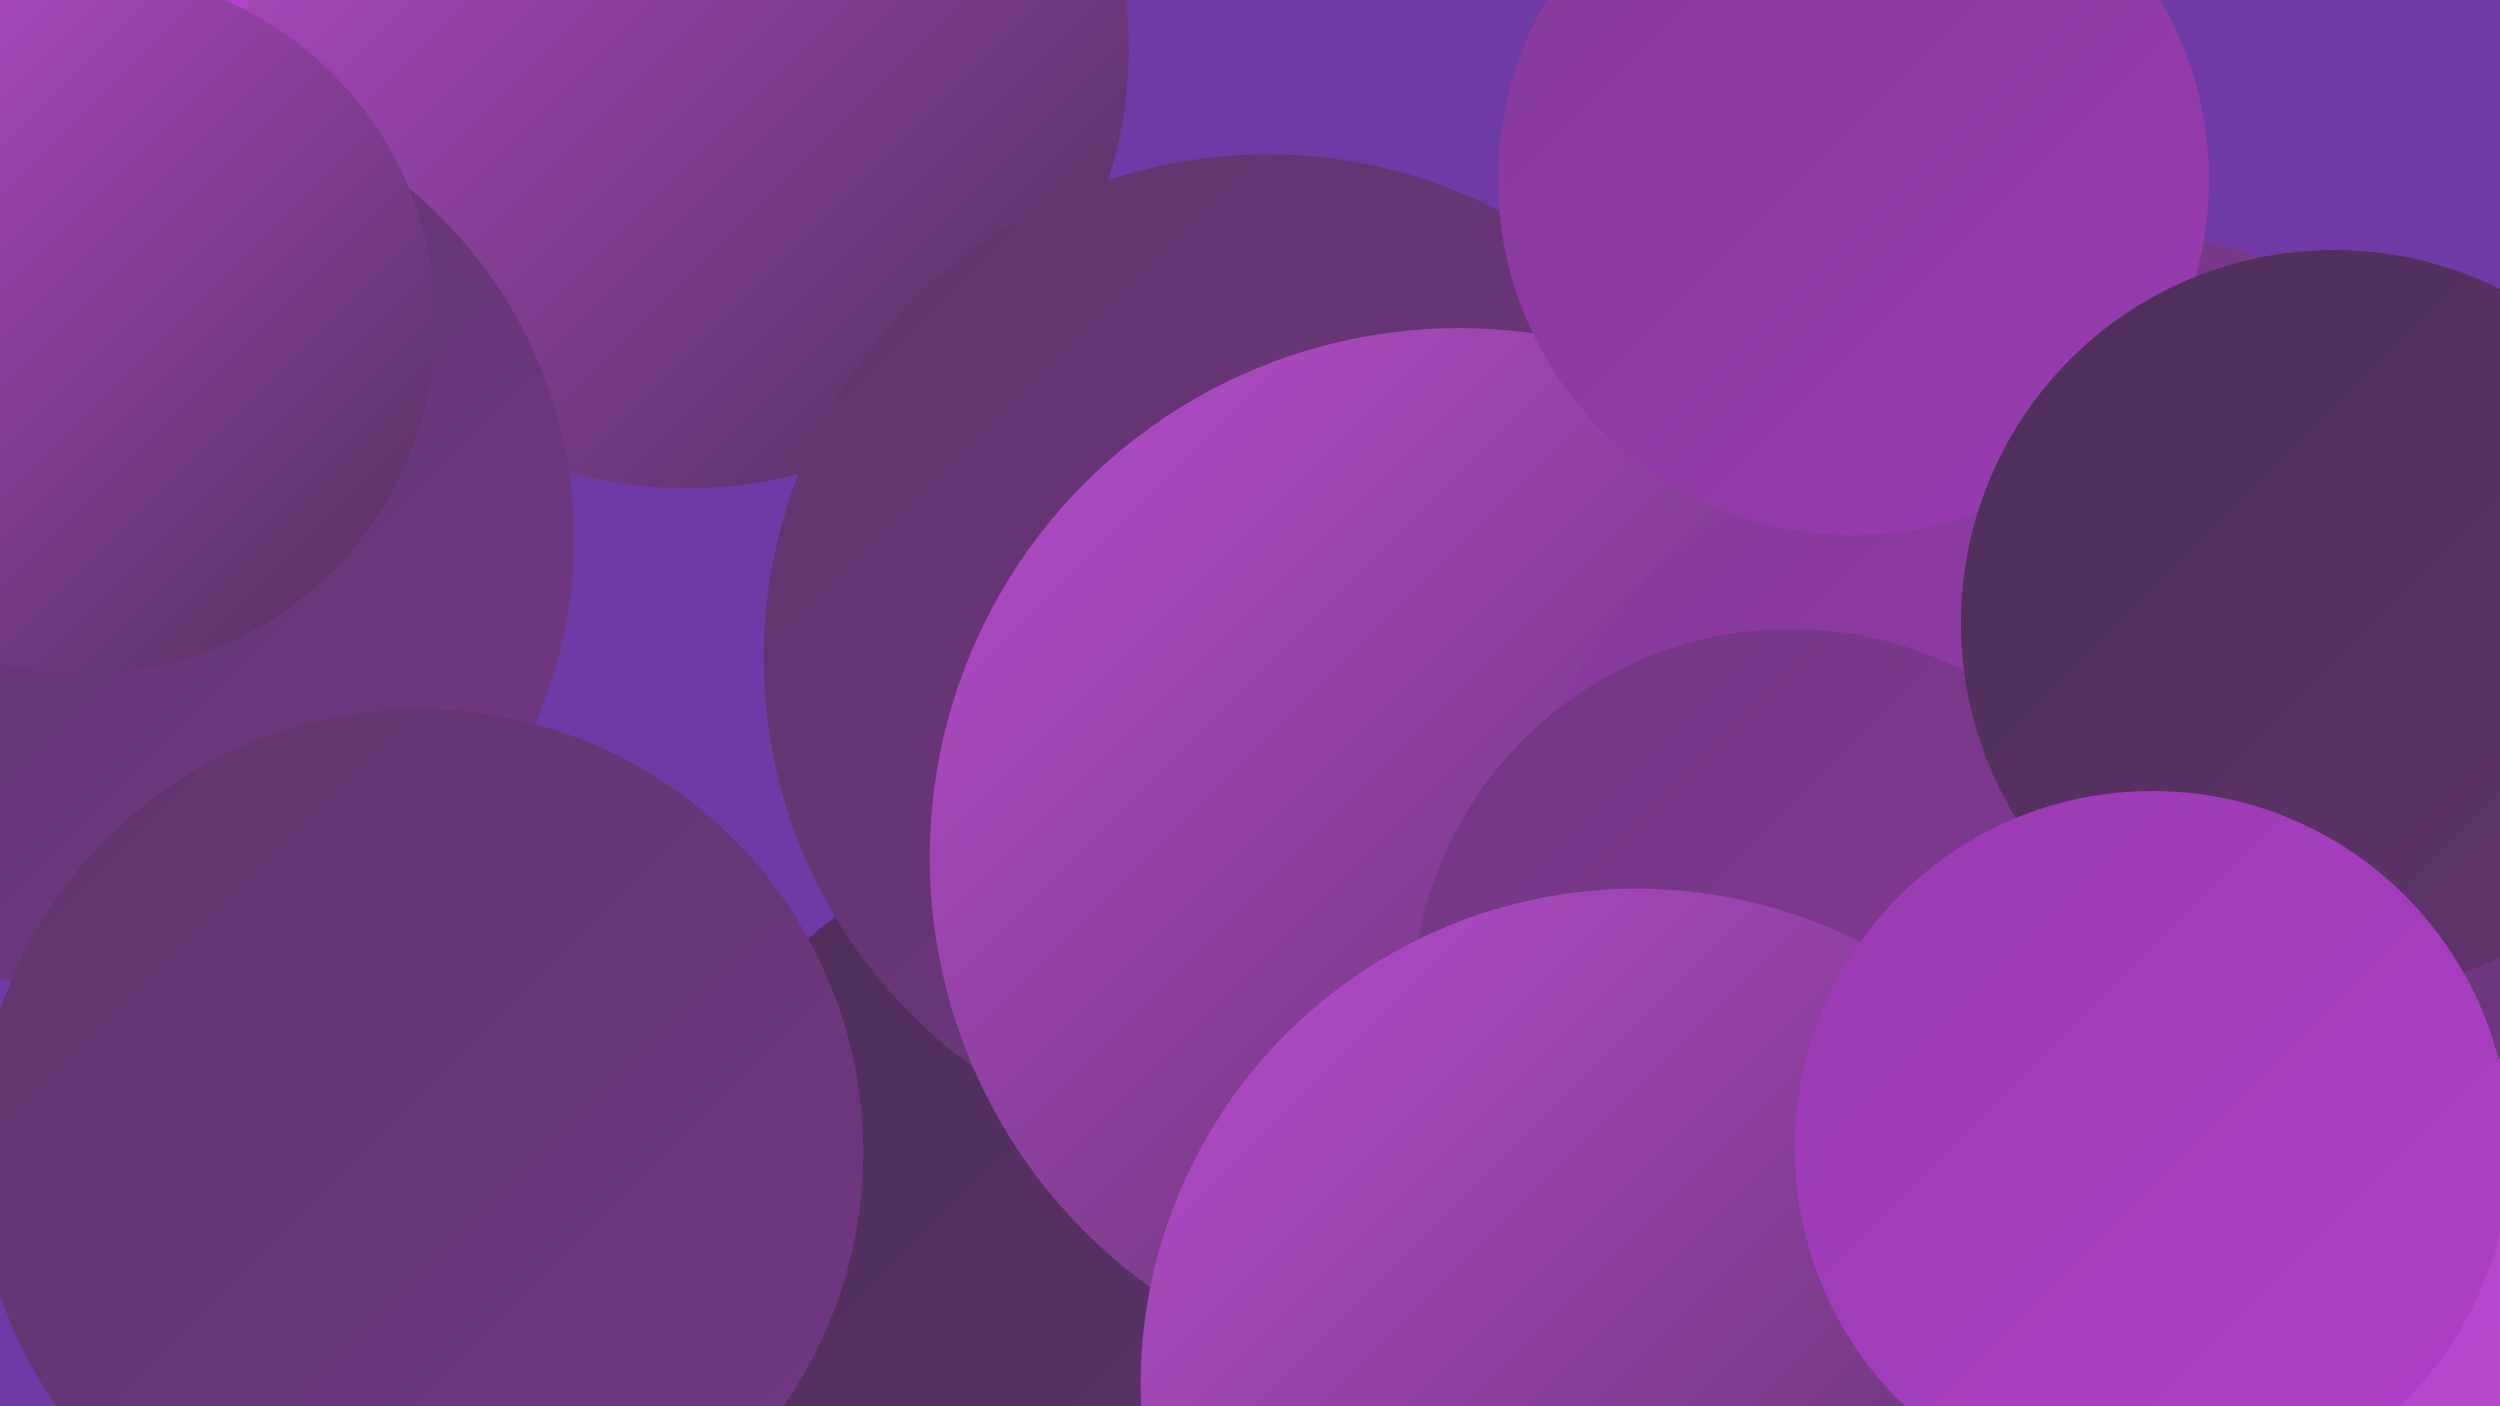
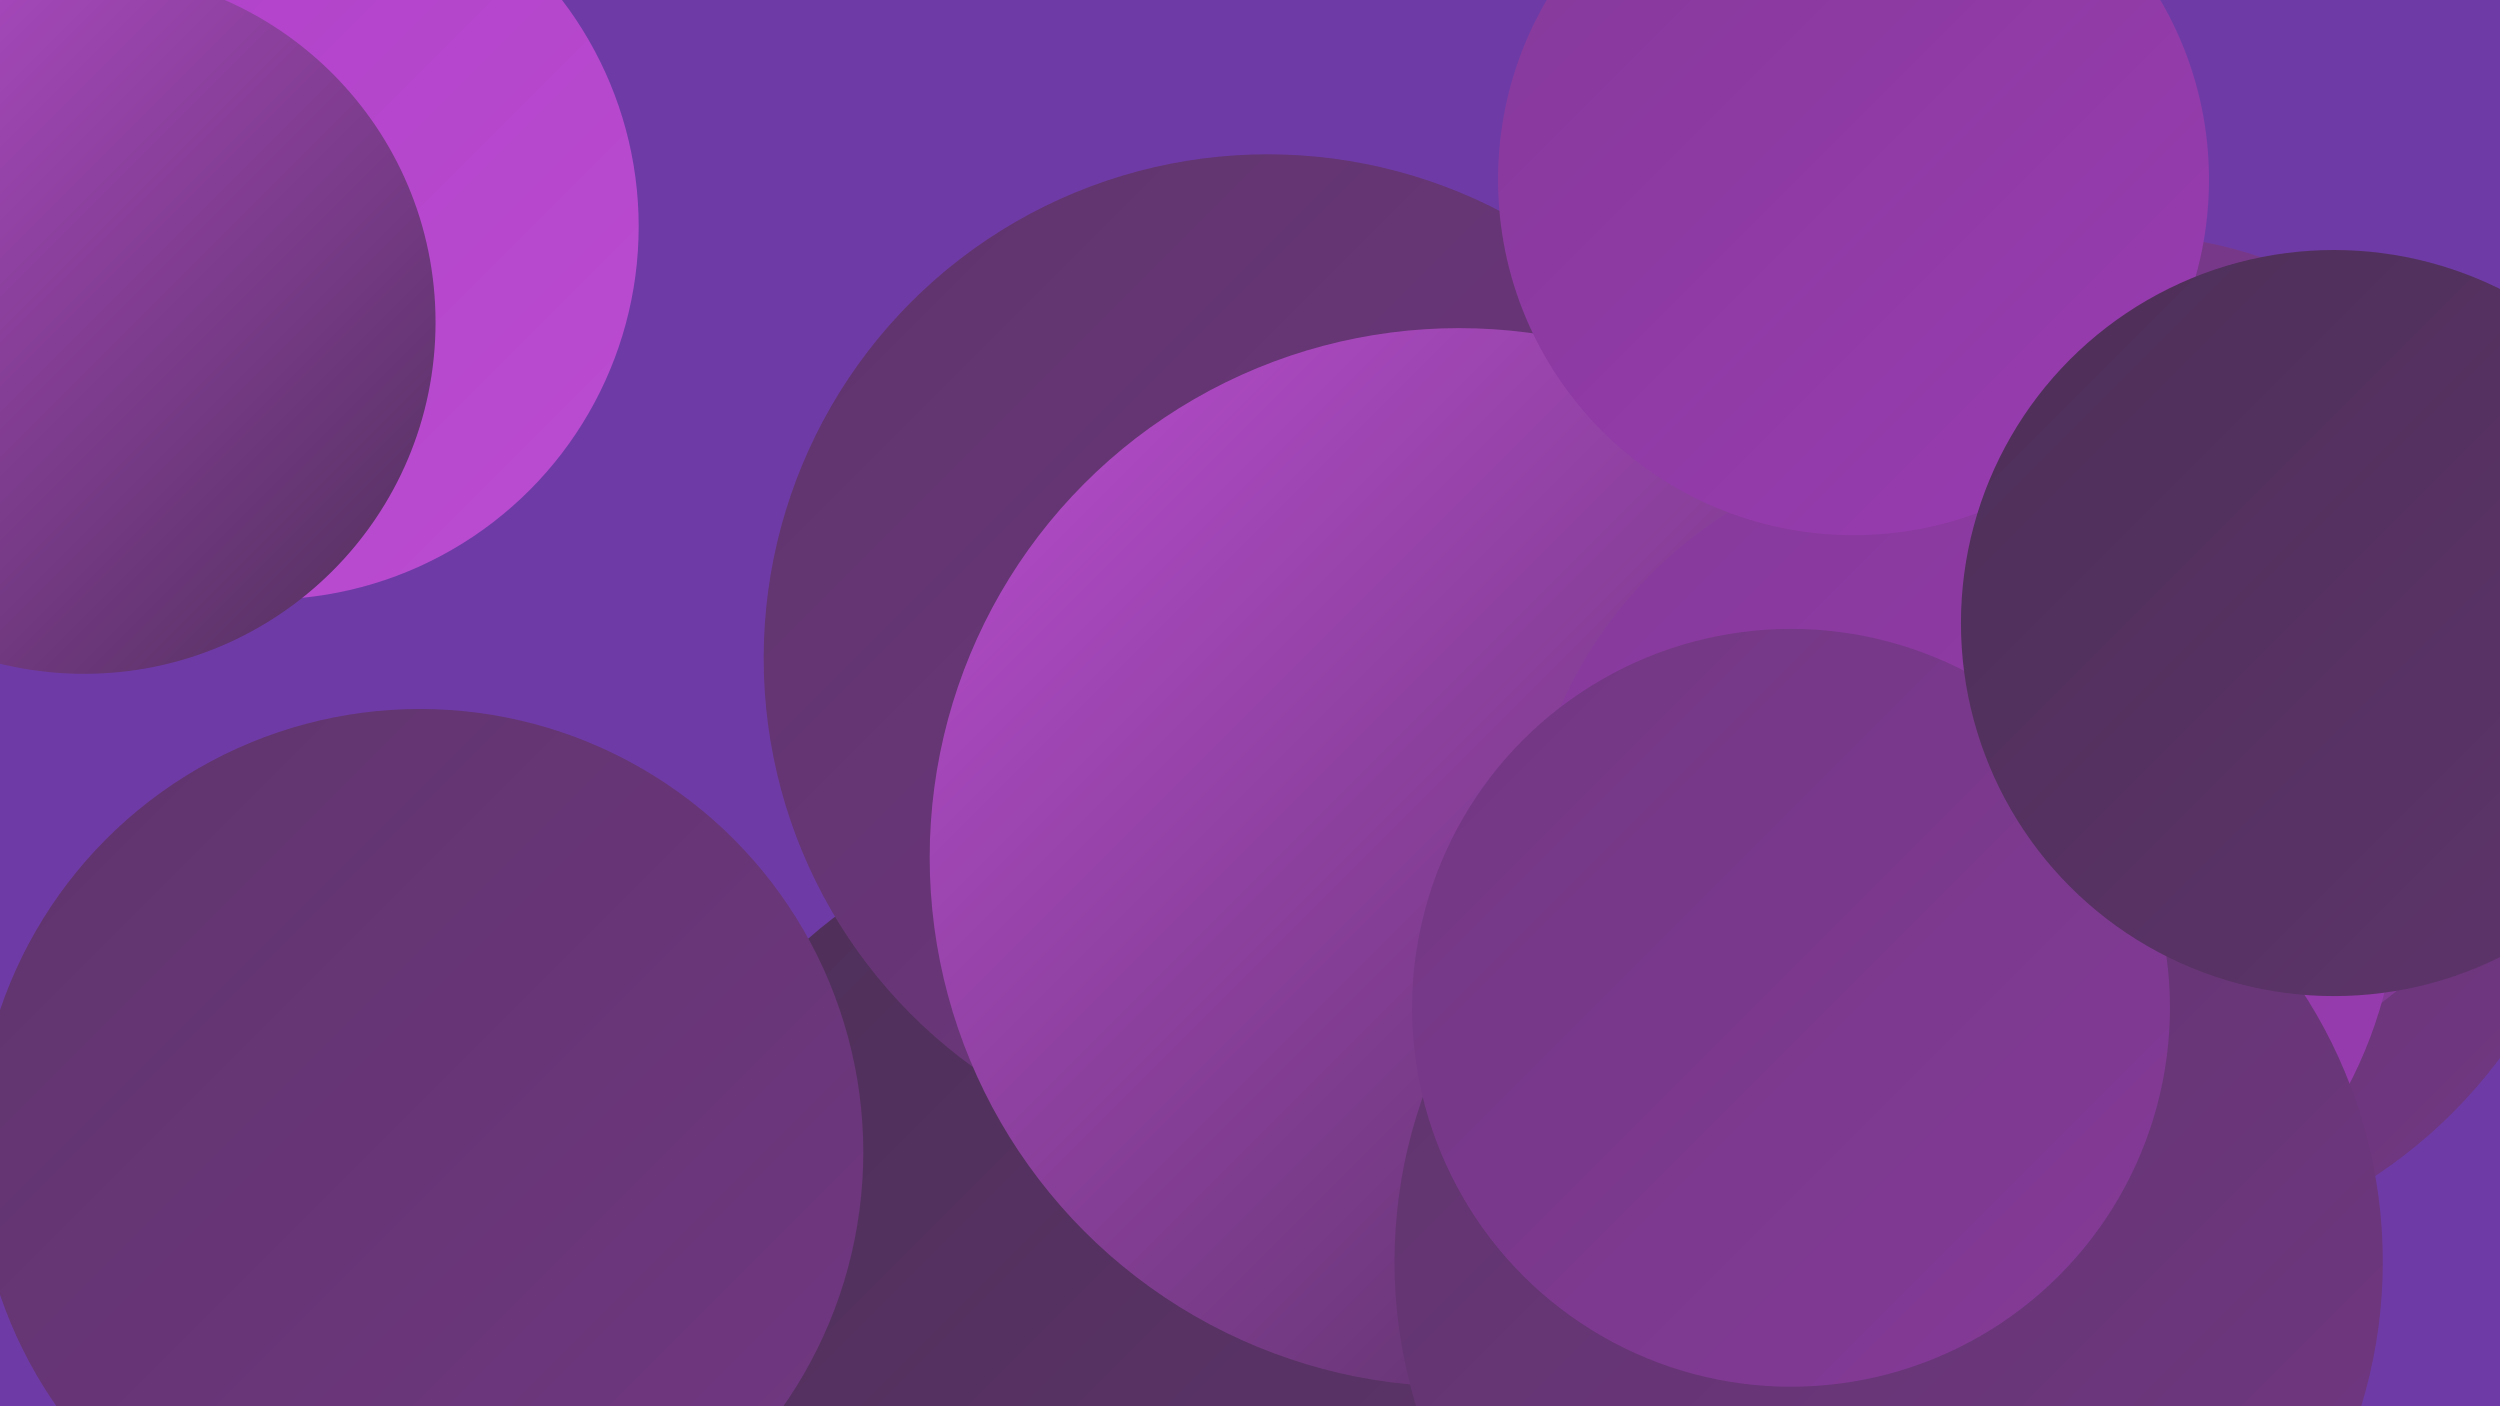
<svg xmlns="http://www.w3.org/2000/svg" width="1280" height="720">
  <defs>
    <linearGradient id="grad0" x1="0%" y1="0%" x2="100%" y2="100%">
      <stop offset="0%" style="stop-color:#4d2f58;stop-opacity:1" />
      <stop offset="100%" style="stop-color:#5f346c;stop-opacity:1" />
    </linearGradient>
    <linearGradient id="grad1" x1="0%" y1="0%" x2="100%" y2="100%">
      <stop offset="0%" style="stop-color:#5f346c;stop-opacity:1" />
      <stop offset="100%" style="stop-color:#713782;stop-opacity:1" />
    </linearGradient>
    <linearGradient id="grad2" x1="0%" y1="0%" x2="100%" y2="100%">
      <stop offset="0%" style="stop-color:#713782;stop-opacity:1" />
      <stop offset="100%" style="stop-color:#853a99;stop-opacity:1" />
    </linearGradient>
    <linearGradient id="grad3" x1="0%" y1="0%" x2="100%" y2="100%">
      <stop offset="0%" style="stop-color:#853a99;stop-opacity:1" />
      <stop offset="100%" style="stop-color:#9a3bb2;stop-opacity:1" />
    </linearGradient>
    <linearGradient id="grad4" x1="0%" y1="0%" x2="100%" y2="100%">
      <stop offset="0%" style="stop-color:#9a3bb2;stop-opacity:1" />
      <stop offset="100%" style="stop-color:#ae3fc7;stop-opacity:1" />
    </linearGradient>
    <linearGradient id="grad5" x1="0%" y1="0%" x2="100%" y2="100%">
      <stop offset="0%" style="stop-color:#ae3fc7;stop-opacity:1" />
      <stop offset="100%" style="stop-color:#bb4dd2;stop-opacity:1" />
    </linearGradient>
    <linearGradient id="grad6" x1="0%" y1="0%" x2="100%" y2="100%">
      <stop offset="0%" style="stop-color:#bb4dd2;stop-opacity:1" />
      <stop offset="100%" style="stop-color:#4d2f58;stop-opacity:1" />
    </linearGradient>
  </defs>
  <rect width="1280" height="720" fill="#6e3ba6" />
  <circle cx="136" cy="116" r="191" fill="url(#grad5)" />
-   <circle cx="1250" cy="672" r="245" fill="url(#grad5)" />
  <circle cx="861" cy="405" r="260" fill="url(#grad3)" />
-   <circle cx="352" cy="24" r="226" fill="url(#grad6)" />
  <circle cx="1074" cy="388" r="257" fill="url(#grad1)" />
  <circle cx="577" cy="666" r="247" fill="url(#grad0)" />
  <circle cx="649" cy="337" r="258" fill="url(#grad1)" />
  <circle cx="1032" cy="309" r="182" fill="url(#grad3)" />
-   <circle cx="61" cy="276" r="233" fill="url(#grad1)" />
  <circle cx="215" cy="590" r="227" fill="url(#grad1)" />
  <circle cx="1087" cy="339" r="219" fill="url(#grad2)" />
  <circle cx="747" cy="439" r="271" fill="url(#grad6)" />
  <circle cx="1004" cy="452" r="224" fill="url(#grad3)" />
  <circle cx="43" cy="165" r="180" fill="url(#grad6)" />
  <circle cx="949" cy="92" r="182" fill="url(#grad3)" />
  <circle cx="967" cy="646" r="253" fill="url(#grad1)" />
  <circle cx="917" cy="516" r="194" fill="url(#grad2)" />
-   <circle cx="838" cy="709" r="254" fill="url(#grad6)" />
  <circle cx="1195" cy="319" r="191" fill="url(#grad0)" />
-   <circle cx="1102" cy="588" r="183" fill="url(#grad4)" />
</svg>